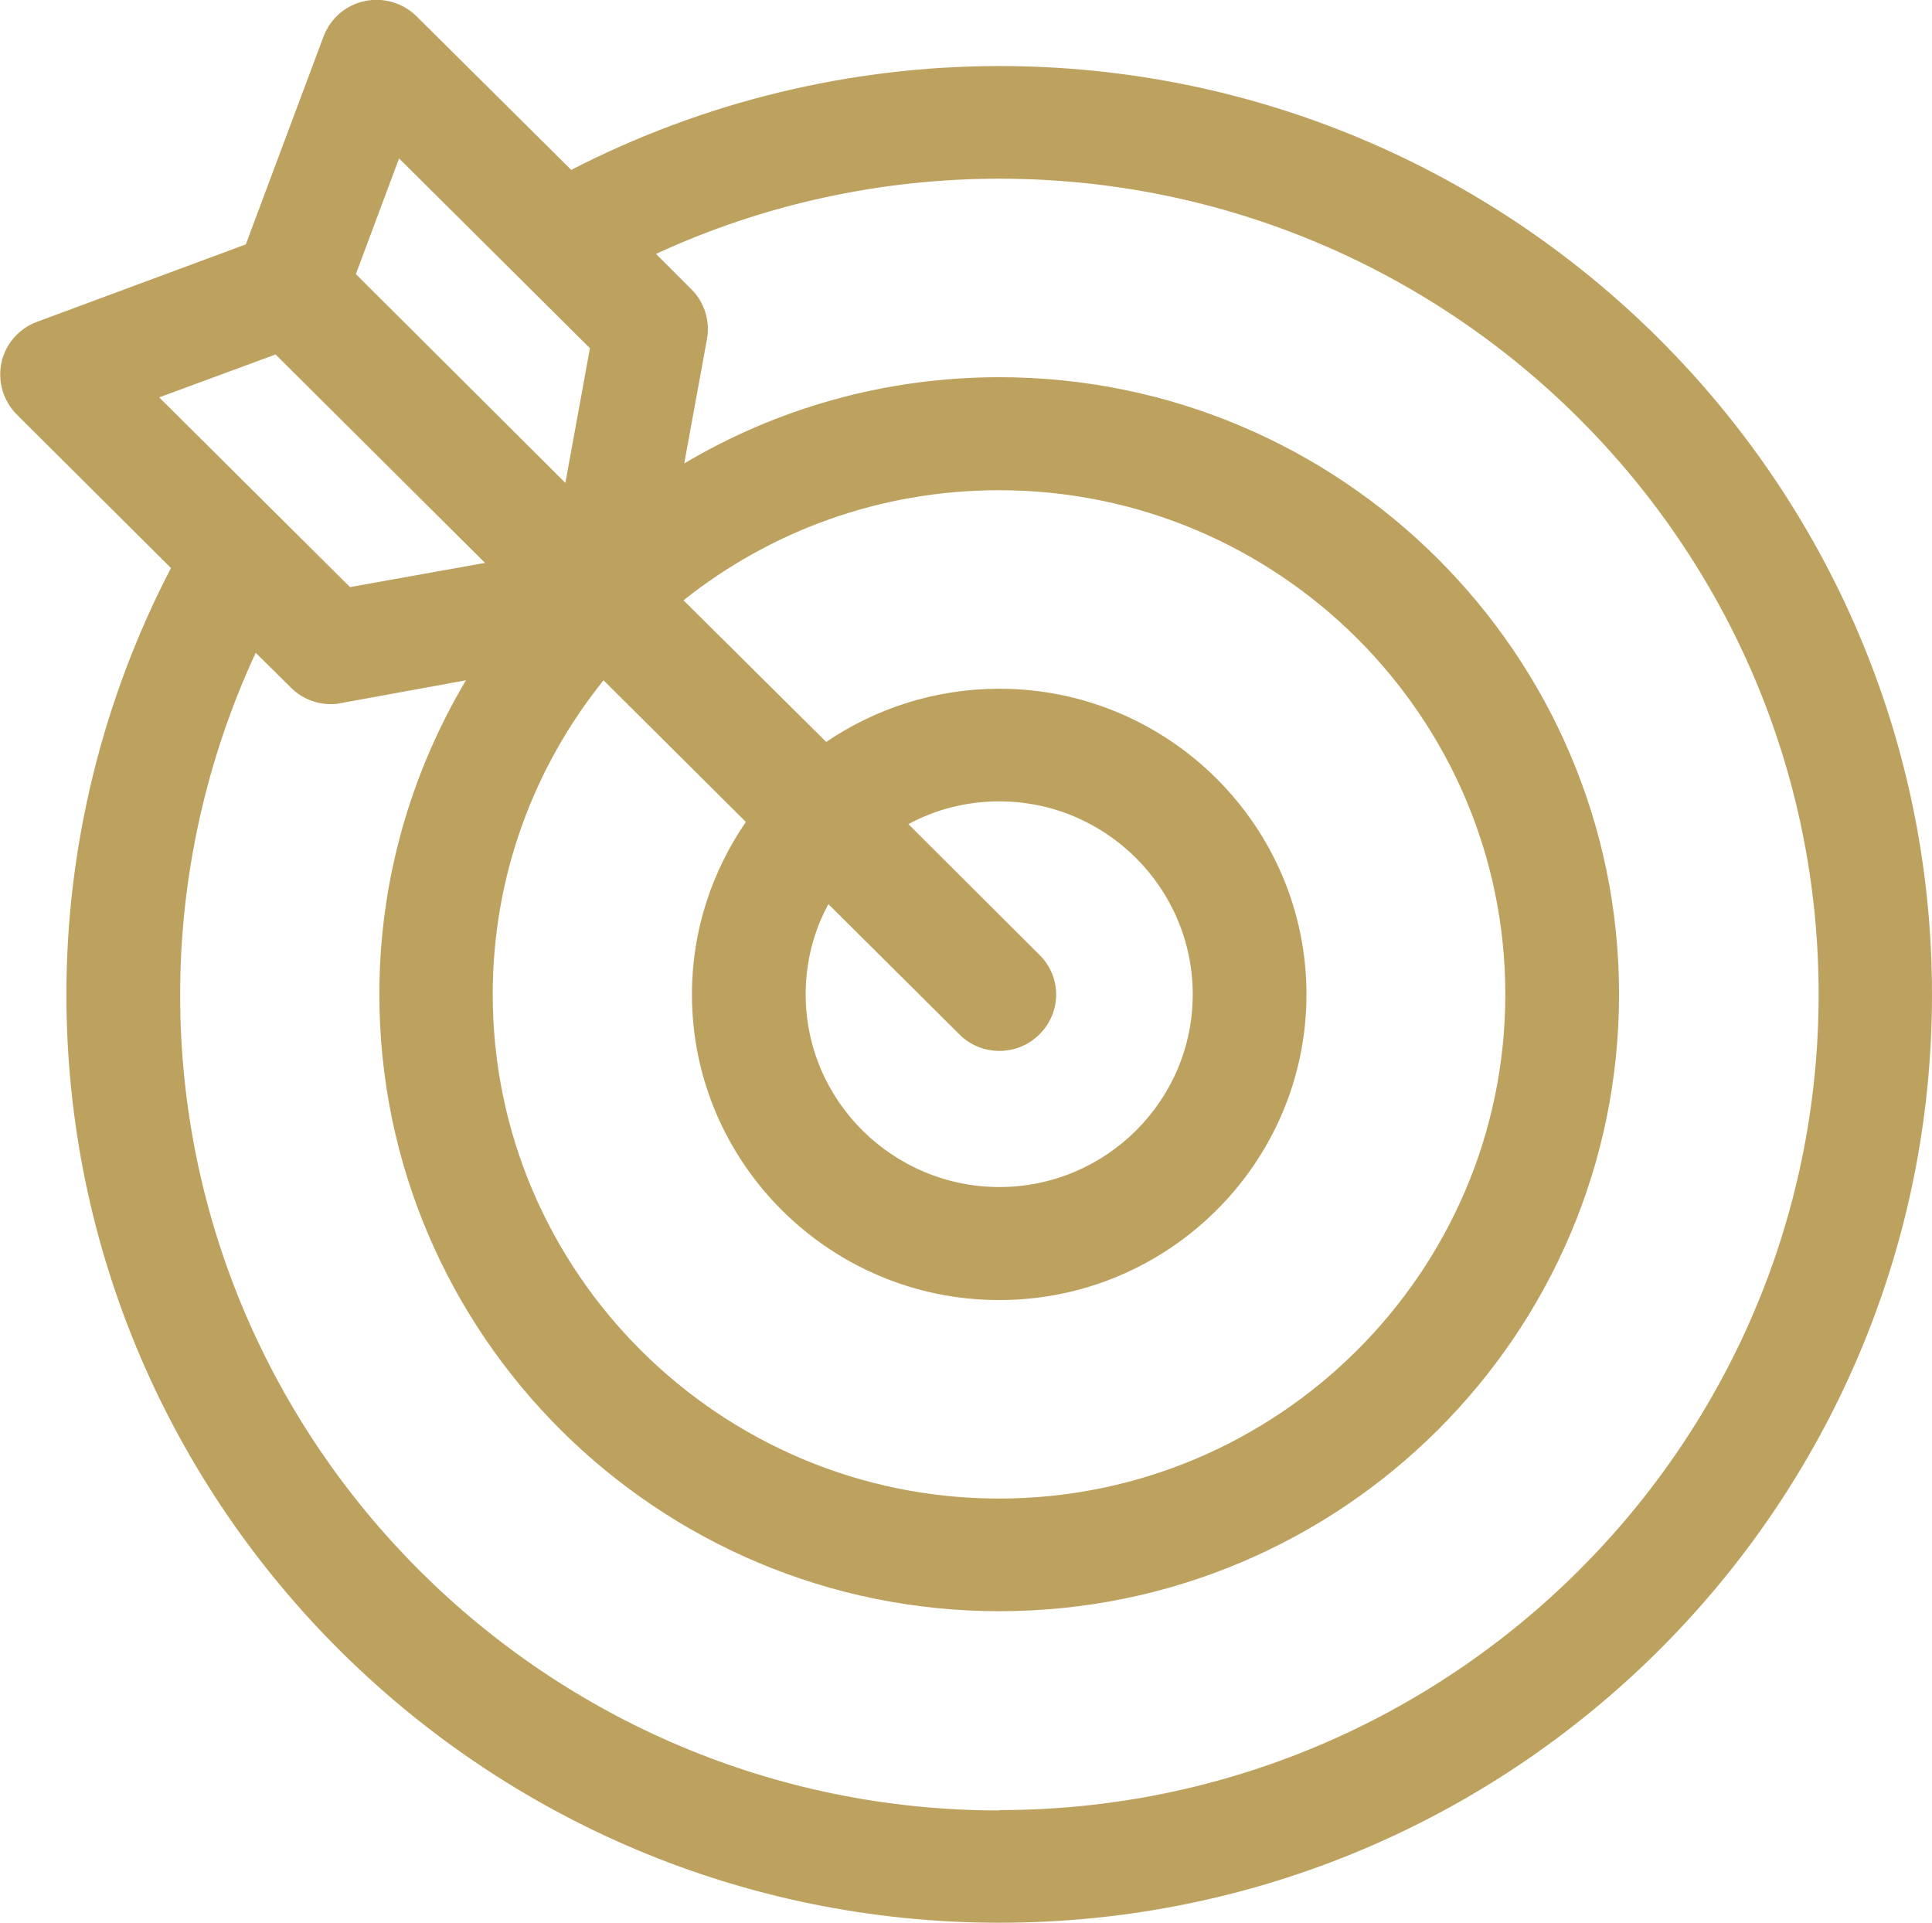
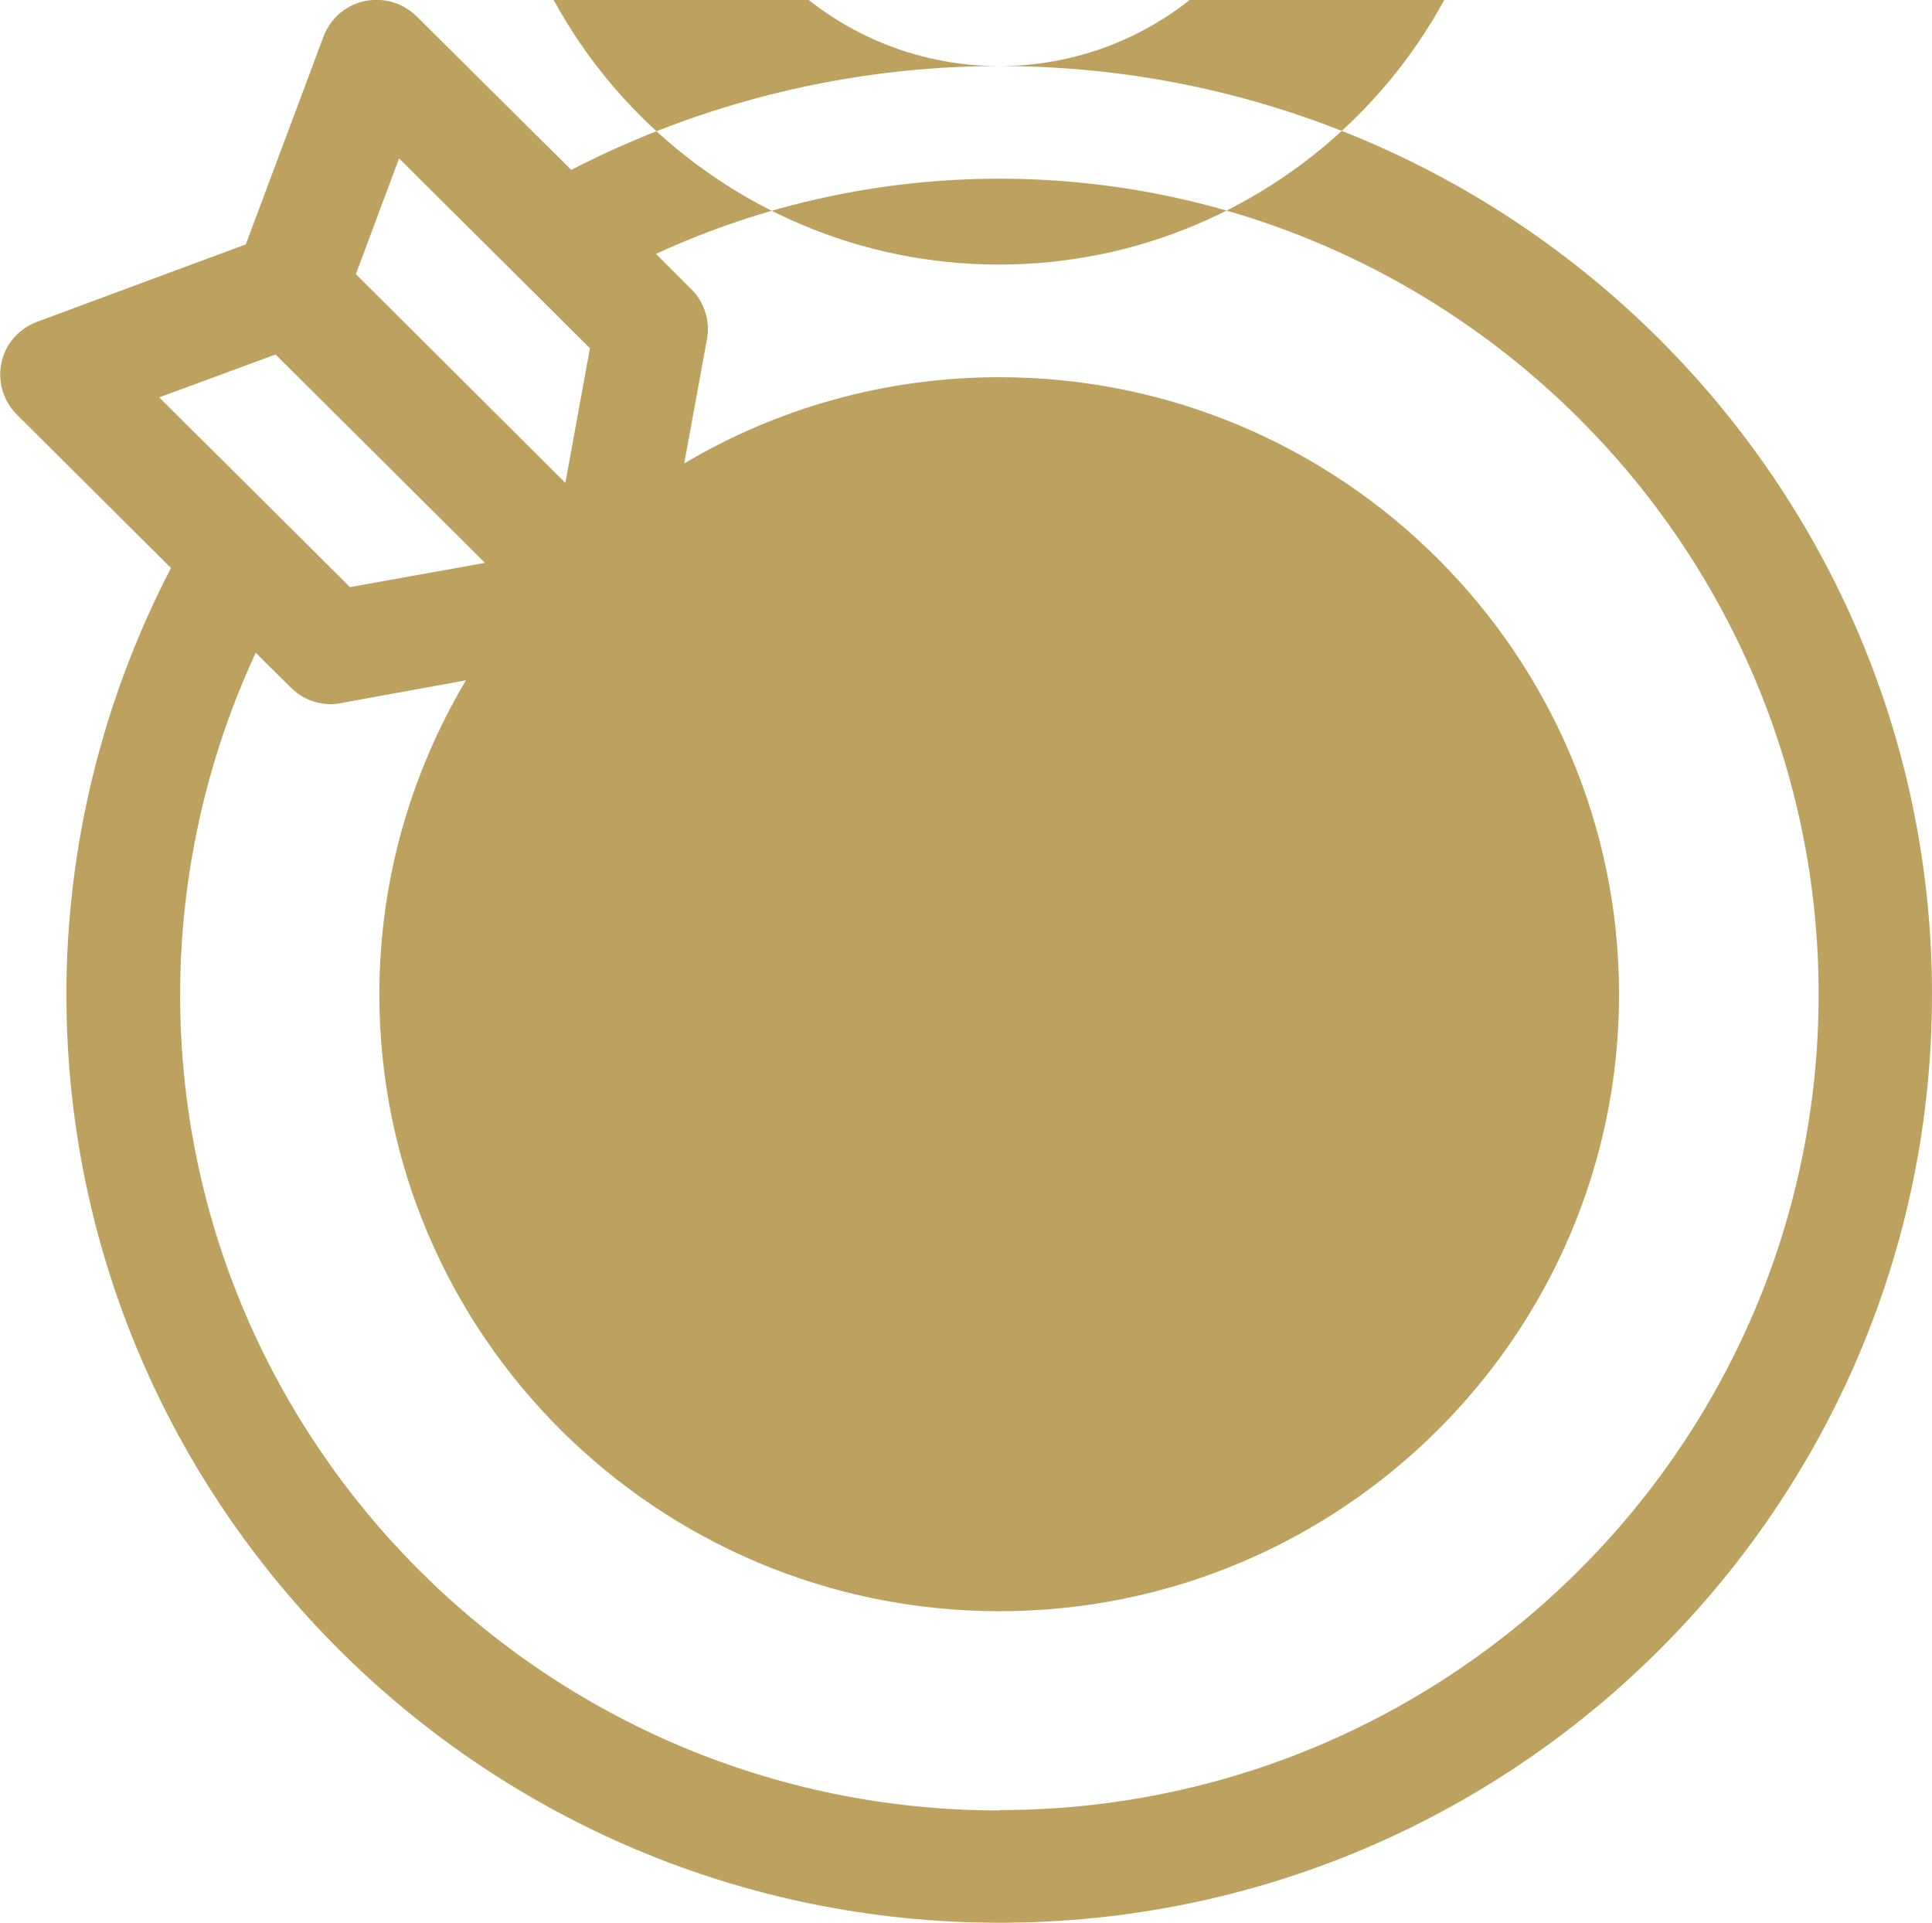
<svg xmlns="http://www.w3.org/2000/svg" id="b" data-name="Layer 2" width="52.66" height="52.41" viewBox="0 0 52.66 52.41">
  <g id="c" data-name="Layer 1">
-     <path d="m27.24,1.8c-4.07,0-8.08.98-11.67,2.83L11.36.45c-.37-.37-.91-.53-1.42-.42-.52.11-.93.47-1.12.96l-2.12,5.67-5.69,2.11c-.49.18-.86.6-.97,1.11-.11.52.05,1.05.42,1.42l4.2,4.18c-1.86,3.58-2.85,7.57-2.85,11.62,0,13.95,11.4,25.3,25.43,25.3s25.42-11.35,25.42-25.3S41.25,1.8,27.24,1.8m0,33.63c4.61,0,8.37-3.74,8.37-8.33s-3.76-8.33-8.37-8.33c-1.75,0-3.38.54-4.72,1.45l-3.89-3.86c2.36-1.88,5.35-3,8.6-3,7.61,0,13.8,6.17,13.8,13.74s-6.2,13.74-13.8,13.74-13.8-6.16-13.8-13.74c0-3.24,1.13-6.21,3.02-8.56l3.88,3.86c-.92,1.34-1.47,2.95-1.47,4.7,0,4.59,3.76,8.33,8.37,8.33m1.09-9.42l-3.56-3.55c.74-.4,1.58-.62,2.48-.62,2.9,0,5.27,2.36,5.27,5.26s-2.37,5.25-5.27,5.25-5.28-2.35-5.28-5.25c0-.89.22-1.73.62-2.46l3.57,3.55c.3.3.69.45,1.09.45s.79-.15,1.09-.45c.61-.6.61-1.57,0-2.17M10.88,4.32l5.2,5.17-.67,3.67-5.71-5.69,1.18-3.16Zm-6.54,6.51l3.17-1.17,5.71,5.68-3.68.66-5.2-5.17Zm22.9,38.51c-12.32,0-22.33-9.97-22.33-22.23,0-3.22.71-6.41,2.06-9.32l.96.95c.29.29.68.45,1.09.45.1,0,.19-.01.28-.03l3.4-.62c-1.49,2.51-2.36,5.43-2.36,8.56,0,9.27,7.58,16.81,16.9,16.81s16.89-7.54,16.89-16.81-7.58-16.82-16.89-16.82c-3.14,0-6.08.86-8.59,2.35l.62-3.39c.09-.49-.07-1.01-.43-1.36l-.96-.96c2.92-1.35,6.12-2.05,9.36-2.05,12.31,0,22.33,9.97,22.33,22.23s-10.02,22.23-22.33,22.23" style="fill: #bda25f; stroke-width: 0px;" />
+     <path d="m27.24,1.8c-4.07,0-8.08.98-11.67,2.83L11.36.45c-.37-.37-.91-.53-1.42-.42-.52.11-.93.47-1.12.96l-2.12,5.67-5.69,2.11c-.49.18-.86.6-.97,1.11-.11.52.05,1.05.42,1.42l4.2,4.18c-1.86,3.58-2.85,7.57-2.85,11.62,0,13.95,11.4,25.3,25.43,25.3s25.42-11.35,25.42-25.3S41.25,1.8,27.24,1.8c4.61,0,8.37-3.74,8.37-8.33s-3.76-8.33-8.37-8.33c-1.75,0-3.38.54-4.72,1.45l-3.89-3.86c2.36-1.88,5.35-3,8.6-3,7.61,0,13.8,6.17,13.8,13.74s-6.2,13.74-13.8,13.74-13.8-6.16-13.8-13.74c0-3.24,1.13-6.21,3.02-8.56l3.88,3.86c-.92,1.34-1.47,2.95-1.47,4.7,0,4.59,3.76,8.33,8.37,8.33m1.09-9.42l-3.56-3.55c.74-.4,1.58-.62,2.48-.62,2.9,0,5.27,2.36,5.27,5.26s-2.37,5.25-5.27,5.25-5.28-2.35-5.28-5.25c0-.89.22-1.73.62-2.46l3.57,3.55c.3.3.69.45,1.09.45s.79-.15,1.09-.45c.61-.6.61-1.57,0-2.17M10.88,4.32l5.2,5.17-.67,3.67-5.71-5.69,1.18-3.16Zm-6.54,6.51l3.17-1.17,5.71,5.68-3.68.66-5.2-5.17Zm22.9,38.51c-12.32,0-22.33-9.97-22.33-22.23,0-3.22.71-6.41,2.06-9.32l.96.95c.29.29.68.45,1.09.45.1,0,.19-.01.28-.03l3.4-.62c-1.49,2.51-2.36,5.43-2.36,8.56,0,9.27,7.58,16.81,16.9,16.81s16.89-7.54,16.89-16.81-7.58-16.82-16.89-16.82c-3.14,0-6.08.86-8.59,2.35l.62-3.39c.09-.49-.07-1.01-.43-1.36l-.96-.96c2.92-1.35,6.12-2.05,9.36-2.05,12.31,0,22.33,9.97,22.33,22.23s-10.02,22.23-22.33,22.23" style="fill: #bda25f; stroke-width: 0px;" />
  </g>
</svg>